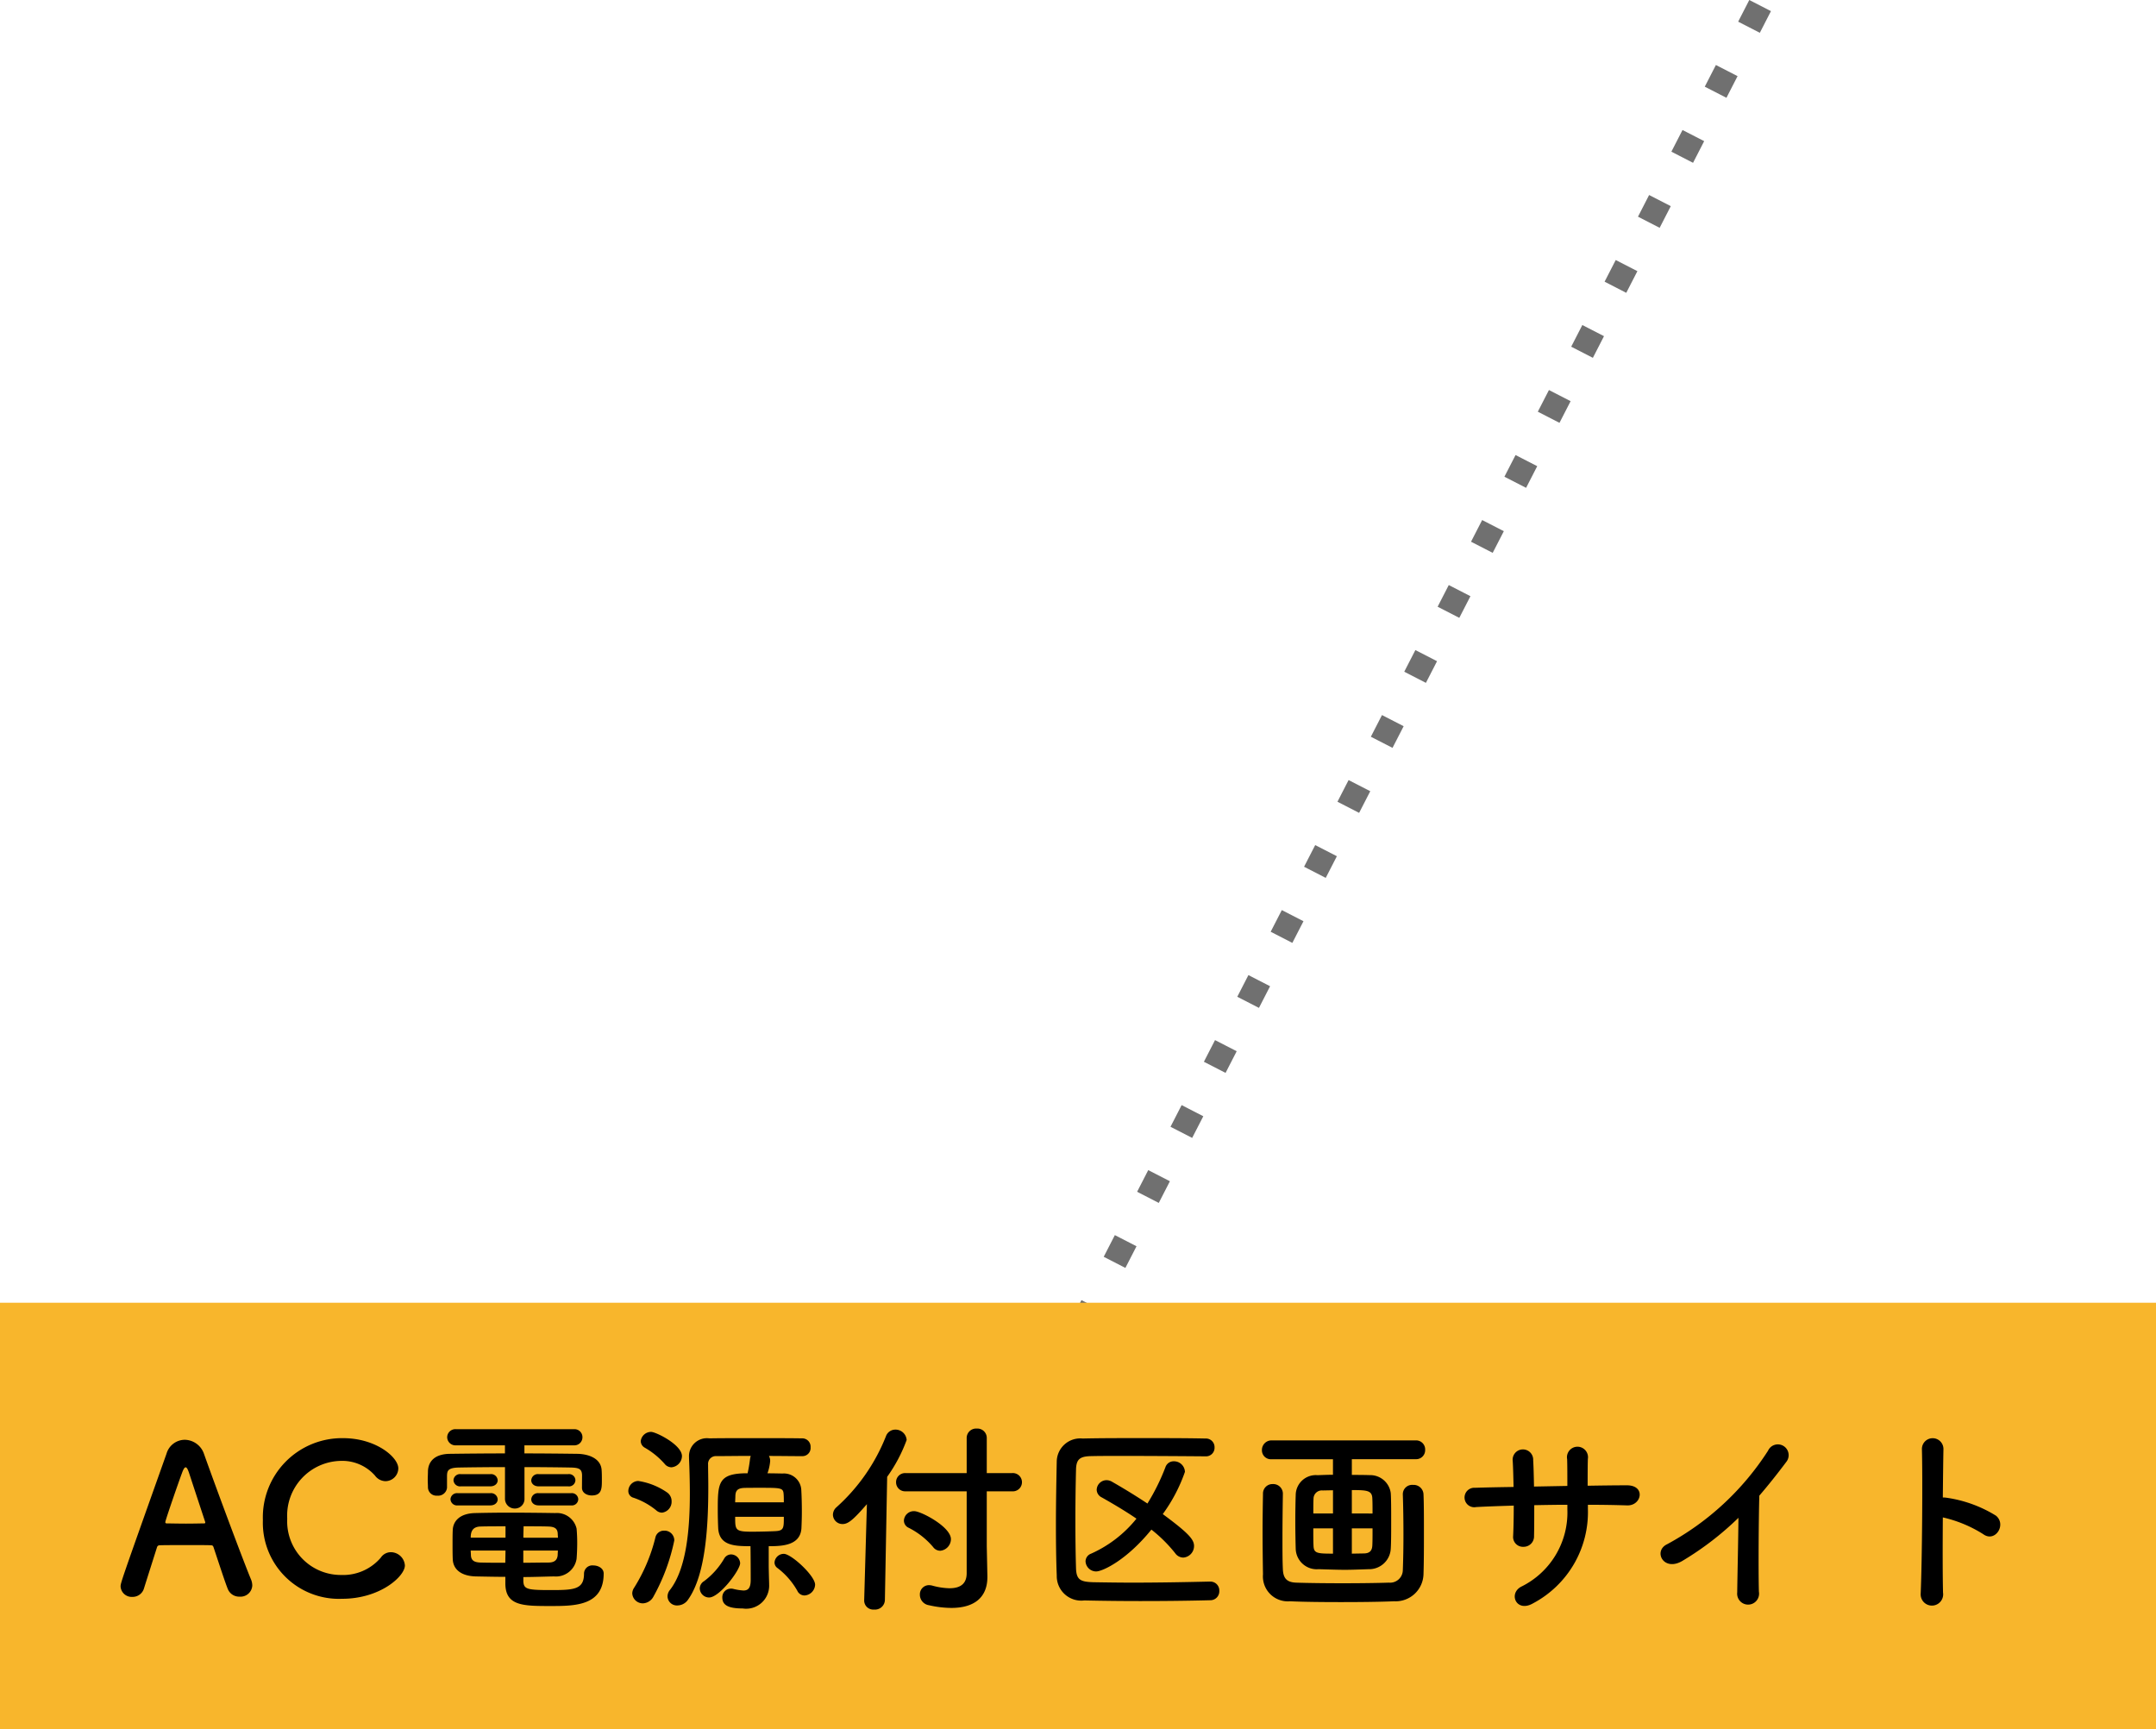
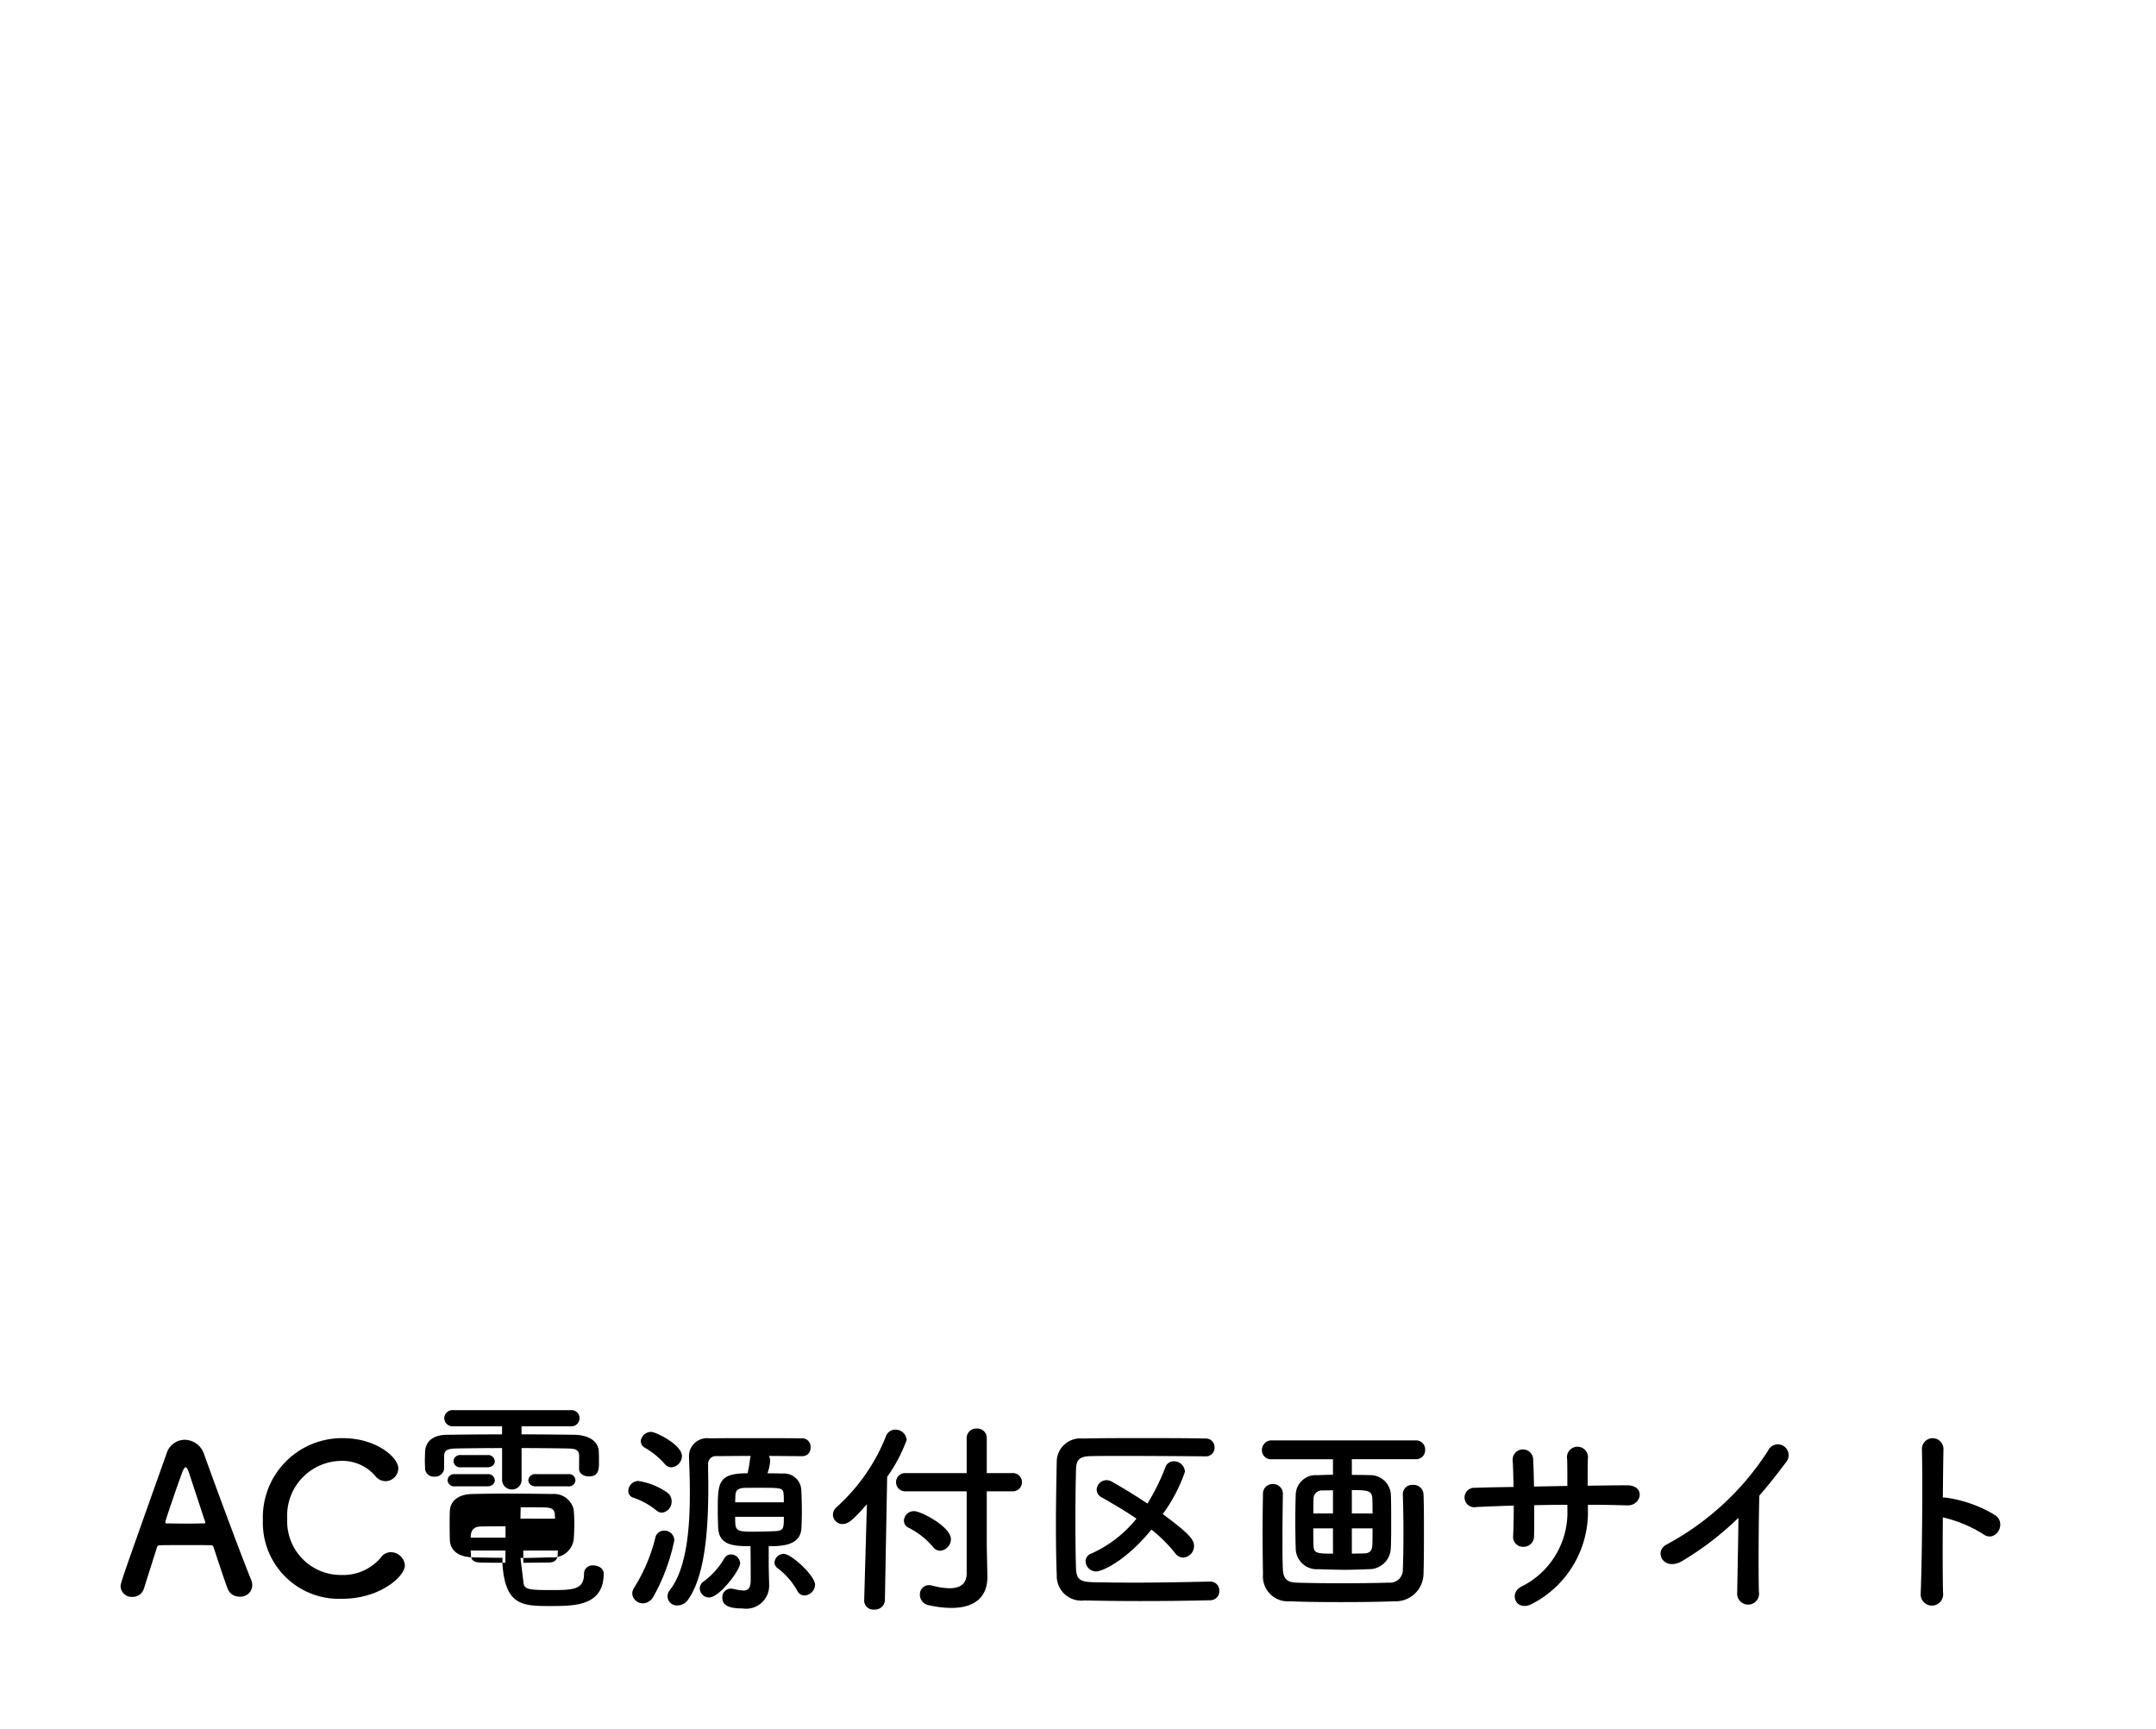
<svg xmlns="http://www.w3.org/2000/svg" width="177" height="141.957" viewBox="0 0 177 141.957">
  <g id="グループ_497" data-name="グループ 497" transform="translate(-292 -683.043)">
-     <path id="パス_852" data-name="パス 852" d="M56.5,0,0,110" transform="translate(380 683.5)" fill="none" stroke="#707070" stroke-width="2" stroke-dasharray="2 4" />
    <g id="グループ_484" data-name="グループ 484" transform="translate(10)">
-       <rect id="長方形_190" data-name="長方形 190" width="177" height="35" transform="translate(282 790)" fill="#f8b62c" />
-       <path id="パス_865" data-name="パス 865" d="M-68.289-.782a1.347,1.347,0,0,0-.1-.493c-.561-1.326-2.771-7.242-3.859-10.3a1.7,1.7,0,0,0-1.581-1.173,1.571,1.571,0,0,0-1.5,1.139C-79.05-1.139-79.1-1-79.1-.7a.913.913,0,0,0,.969.85.967.967,0,0,0,.952-.7c.255-.816.646-2.04,1.071-3.383a.214.214,0,0,1,.2-.153c.357-.017,1.5-.017,2.516-.017.765,0,1.462,0,1.734.017.1,0,.153.051.187.153.527,1.581.969,2.941,1.173,3.434a1,1,0,0,0,.969.629A.964.964,0,0,0-68.289-.782ZM-72.148-5.95c0,.051-.034.068-.136.068-.238,0-.833.017-1.445.017-.6,0-1.224-.017-1.564-.017-.1,0-.136-.034-.136-.1,0-.153,1.105-3.332,1.36-4.012.119-.34.221-.493.306-.493.1,0,.187.17.289.476.272.833.782,2.38,1.309,3.978A.185.185,0,0,1-72.148-5.95ZM-55.76-2.431A1.165,1.165,0,0,0-56.9-3.519a.99.99,0,0,0-.833.442A4.064,4.064,0,0,1-61-1.649a4.405,4.405,0,0,1-4.42-4.624,4.492,4.492,0,0,1,4.4-4.743,3.583,3.583,0,0,1,2.805,1.207,1.089,1.089,0,0,0,.867.459A1.067,1.067,0,0,0-56.3-10.4c0-.918-1.836-2.482-4.539-2.482a6.5,6.5,0,0,0-6.579,6.732A6.246,6.246,0,0,0-60.911.306C-57.783.306-55.76-1.547-55.76-2.431Zm13.4-6.494a.526.526,0,0,0,.6-.51.524.524,0,0,0-.6-.493h-2.414a.542.542,0,0,0-.612.51c0,.238.2.493.612.493Zm.238,1.564a.526.526,0,0,0,.595-.51.524.524,0,0,0-.595-.493h-2.652a.542.542,0,0,0-.612.51c0,.238.2.493.612.493Zm.9-1.479v.034c0,.408.391.629.8.629.816,0,.833-.561.833-1.241,0-.272,0-.578-.017-.8-.034-1-1.071-1.36-1.989-1.377-1.326-.017-2.822-.034-4.352-.034v-.663h4.063a.661.661,0,0,0,.7-.663.652.652,0,0,0-.7-.663h-9.673a.672.672,0,0,0-.731.663.681.681,0,0,0,.731.663h4.012v.663c-1.6,0-3.162.017-4.522.034-1.292.017-1.768.663-1.8,1.411,0,.255-.017.493-.017.714s.017.442.017.646a.7.7,0,0,0,.765.663.73.73,0,0,0,.8-.646v-1c.017-.391.068-.646.986-.663.986-.017,2.346-.034,3.774-.034v2.567a.8.8,0,0,0,.8.833.785.785,0,0,0,.8-.833v-2.567c1.411,0,2.788.017,3.808.034.663.017.9.119.918.612Zm-7.531-.085c.408,0,.612-.255.612-.493a.542.542,0,0,0-.612-.51H-51.17a.534.534,0,0,0-.6.493.536.536,0,0,0,.6.51Zm0,1.564c.408,0,.612-.255.612-.493a.542.542,0,0,0-.612-.51h-2.669a.534.534,0,0,0-.595.493.536.536,0,0,0,.595.51Zm2.72,5.882c.8,0,1.6-.034,2.516-.051a1.716,1.716,0,0,0,1.853-1.445c.034-.425.051-.884.051-1.326,0-.391-.017-.782-.051-1.156a1.657,1.657,0,0,0-1.751-1.275c-1.088-.017-2.482-.034-3.791-.034-1.071,0-2.074.017-2.788.034-1.326.034-1.8.714-1.836,1.377-.017.374-.017.765-.017,1.173,0,.391,0,.816.017,1.241.034.816.663,1.377,1.887,1.411.884.017,1.666.034,2.431.034v.527C-47.515.9-46.053.9-43.792.9c2.006,0,4.352-.017,4.352-2.669,0-.425-.442-.663-.85-.663a.683.683,0,0,0-.765.68c0,1.309-.85,1.343-2.737,1.343-1.938,0-2.21-.068-2.244-.731Zm0-3.23c0-.374.017-.7.017-.935.765,0,1.5,0,2.023.017.578.017.765.2.782.6,0,.1.017.221.017.323ZM-43.2-3.655c0,.119-.017.255-.017.374-.034.442-.306.612-.765.612-.646,0-1.343.017-2.057.017v-1Zm-4.3-1.054h-2.856c0-.408.085-.9.8-.918.561-.017,1.292-.017,2.057-.017Zm-.017,2.057c-.731,0-1.411,0-2.023-.017-.51-.017-.782-.153-.8-.612,0-.119-.017-.255-.017-.374H-47.5ZM-22.95.034a.922.922,0,0,0,.867-.884c0-.731-1.955-2.533-2.567-2.533a.764.764,0,0,0-.765.714.562.562,0,0,0,.255.459A6.117,6.117,0,0,1-23.545-.357.652.652,0,0,0-22.95.034Zm-4.437-4.046c.017.986.017,2.72.017,2.72v.051c0,.68-.221.867-.595.867a4.577,4.577,0,0,1-.85-.136A.7.7,0,0,0-29-.527.7.7,0,0,0-29.7.2c0,.629.493.9,1.666.9A1.89,1.89,0,0,0-25.857-.867V-.952c-.017-.578-.034-1.224-.034-1.5V-4.012c1.054,0,2.6-.034,2.686-1.479.017-.374.034-.85.034-1.343,0-.663-.017-1.36-.051-1.87a1.425,1.425,0,0,0-1.513-1.275c-.2,0-.7-.017-1.258-.017a3.947,3.947,0,0,0,.221-1,.828.828,0,0,0-.1-.425c.918,0,1.853.017,2.754.017a.669.669,0,0,0,.663-.731.682.682,0,0,0-.68-.731c-1.241-.017-2.6-.017-3.927-.017s-2.618,0-3.706.017a1.473,1.473,0,0,0-1.666,1.547v.085c.034.8.068,1.819.068,2.924,0,2.788-.255,6.12-1.632,7.888a.839.839,0,0,0-.2.544.768.768,0,0,0,.816.731A1.069,1.069,0,0,0-32.5.357c1.479-2.091,1.649-6.273,1.649-9.265,0-.663-.017-1.292-.017-1.8a.639.639,0,0,1,.68-.7c.8,0,1.768-.017,2.822-.017a1.534,1.534,0,0,0-.068.323A10.685,10.685,0,0,1-27.625-10c-2.431,0-2.448.782-2.448,3.06,0,.527.017,1.054.034,1.445C-29.954-4.063-28.73-4.012-27.387-4.012Zm-6.494-6.477a.941.941,0,0,0,.867-.918c0-.935-2.142-1.989-2.533-1.989a.853.853,0,0,0-.85.765.629.629,0,0,0,.323.527,6.4,6.4,0,0,1,1.632,1.326A.732.732,0,0,0-33.881-10.489Zm-.765,3.723a.9.9,0,0,0,.782-.935.868.868,0,0,0-.357-.714,5.64,5.64,0,0,0-2.38-.952.838.838,0,0,0-.816.816.565.565,0,0,0,.425.561,5.933,5.933,0,0,1,1.87,1.037A.709.709,0,0,0-34.646-6.766ZM-30.787.2c.85,0,2.55-2.244,2.55-2.822a.76.76,0,0,0-.748-.714.662.662,0,0,0-.561.34,6.262,6.262,0,0,1-1.649,1.853.717.717,0,0,0-.357.6A.77.77,0,0,0-30.787.2ZM-35.36.136a16.2,16.2,0,0,0,1.717-4.624.8.8,0,0,0-.833-.8.715.715,0,0,0-.714.544A14.027,14.027,0,0,1-36.941-.6a.866.866,0,0,0-.153.459A.865.865,0,0,0-36.21.68,1.022,1.022,0,0,0-35.36.136Zm6.715-7.752c0-.187.017-.374.017-.527.017-.34.1-.595.612-.646.153-.017.765-.017,1.394-.017,1.751,0,1.921,0,1.955.527.017.2.017.425.017.663Zm3.995,1.19c0,.884,0,1.122-.612,1.173-.221.017-1.241.051-2.006.051-1.377,0-1.377-.136-1.377-1.224ZM-9.639-1.8c0,.714-.34,1.241-1.411,1.241a5.744,5.744,0,0,1-1.428-.221,1.312,1.312,0,0,0-.255-.034.75.75,0,0,0-.748.782.873.873,0,0,0,.748.867,8.4,8.4,0,0,0,1.836.221c1.887,0,2.958-.867,2.958-2.533v-.085L-7.99-4.012V-8.517h2.074A.751.751,0,0,0-5.1-9.265a.751.751,0,0,0-.816-.748H-7.99v-2.856a.77.77,0,0,0-.816-.8.775.775,0,0,0-.833.8v2.856h-5.015a.741.741,0,0,0-.782.748.741.741,0,0,0,.782.748h5.015Zm-2.193-1.836a.965.965,0,0,0,.9-.952c0-1.02-2.465-2.3-3.009-2.3a.817.817,0,0,0-.85.765.647.647,0,0,0,.391.6,6.37,6.37,0,0,1,2.006,1.581A.729.729,0,0,0-11.832-3.638ZM-18.054.425V.459a.745.745,0,0,0,.816.731.811.811,0,0,0,.884-.765l.187-10.132a12.6,12.6,0,0,0,1.6-3.026.916.916,0,0,0-.935-.85.817.817,0,0,0-.765.544,15.449,15.449,0,0,1-4.063,5.831.828.828,0,0,0-.289.612.781.781,0,0,0,.8.765c.476,0,.918-.408,1.989-1.632Zm23.579-5.8A11.727,11.727,0,0,1,7.48-3.434a.825.825,0,0,0,.663.357.951.951,0,0,0,.884-.952c0-.527-.425-1.037-2.567-2.618a13.262,13.262,0,0,0,1.819-3.468.9.9,0,0,0-.918-.867.708.708,0,0,0-.68.476A17.486,17.486,0,0,1,5.2-7.514c-1.071-.714-2.125-1.343-2.924-1.8a.91.91,0,0,0-.442-.119.818.818,0,0,0-.8.782.717.717,0,0,0,.408.629C2.4-7.48,3.383-6.9,4.3-6.273A10.011,10.011,0,0,1,.578-3.4a.684.684,0,0,0-.459.629.876.876,0,0,0,.867.833C1.513-1.938,3.485-2.856,5.525-5.372Zm4.811,4.267C8.092-1.054,5.95-1.02,4-1.02c-1.139,0-2.227-.017-3.247-.034C-.289-1.088-.629-1.241-.663-2.193-.7-3.451-.714-4.794-.714-6.154s.017-2.754.051-4.114c.017-.85.272-1.122,1.241-1.139.731-.017,1.6-.017,2.55-.017,2.125,0,4.658.017,6.834.034a.7.7,0,0,0,.748-.731.708.708,0,0,0-.748-.731c-1.581-.034-3.366-.034-5.134-.034-1.751,0-3.485,0-4.947.034a1.931,1.931,0,0,0-2.125,1.836c-.034,1.649-.068,3.485-.068,5.253,0,1.479.017,2.907.068,4.165A2.012,2.012,0,0,0,.017.442c1.53.034,3.043.051,4.59.051,1.87,0,3.774-.017,5.763-.068A.732.732,0,0,0,11.1-.34a.726.726,0,0,0-.748-.765Zm16.9-10.047A.739.739,0,0,0,28-11.917a.744.744,0,0,0-.765-.782H15.4a.786.786,0,0,0-.8.8.736.736,0,0,0,.8.748h5.032v1.275c-.391,0-.782.017-1.258.034a1.651,1.651,0,0,0-1.8,1.615c-.017.476-.034,1.309-.034,2.159s.017,1.717.034,2.278a1.73,1.73,0,0,0,1.887,1.666c1.105.034,1.615.051,2.159.051.476,0,.969-.017,1.938-.051a1.775,1.775,0,0,0,1.819-1.683c.034-.493.034-1.377.034-2.261s0-1.768-.034-2.3a1.7,1.7,0,0,0-1.734-1.479c-.561-.017-1.037-.017-1.462-.017v-1.292ZM16.32-8.33a.79.79,0,0,0-.833-.782.775.775,0,0,0-.8.8c-.017.986-.034,2.023-.034,3.06,0,1.241.017,2.465.034,3.553A2.045,2.045,0,0,0,16.9.51c1.054.051,2.6.068,4.182.068s3.2-.017,4.369-.068a2.288,2.288,0,0,0,2.414-2.244c.034-1,.034-2.261.034-3.451s0-2.329-.034-3.077A.808.808,0,0,0,27-9.044a.764.764,0,0,0-.833.748v.034c.034.986.051,2.159.051,3.315,0,1.037-.017,2.04-.051,2.89A1.047,1.047,0,0,1,25.024-1.02c-.969.034-2.38.051-3.791.051-1.428,0-2.839-.017-3.842-.051-.8-.034-1.037-.408-1.071-1.088-.034-.7-.034-1.6-.034-2.516,0-1.275.017-2.618.034-3.689ZM21.981-6.7V-8.619c1.258,0,1.666.034,1.683.7.017.306.017.731.017,1.224Zm-1.547,0H18.819c0-.493,0-.935.017-1.207a.68.68,0,0,1,.748-.68l.85-.017Zm1.547,3.3V-5.474h1.7c0,.561,0,1.071-.017,1.377-.017.527-.289.68-.731.68Zm-1.547,0c-1.343,0-1.581-.034-1.6-.68-.017-.323-.017-.833-.017-1.394h1.615ZM41.361-7.412c1.1,0,2.176.017,3.23.051,1.19.034,1.547-1.666-.051-1.649-1.02,0-2.108.017-3.2.034,0-.765,0-1.513.017-2.193a.864.864,0,1,0-1.7.017c.017.476.017,1.309.017,2.193l-2.737.051c-.017-.833-.034-1.6-.068-2.159A.844.844,0,1,0,35.19-11c.034.578.051,1.326.068,2.125-1.071.017-2.142.034-3.162.068a.8.8,0,1,0,.1,1.581c.952-.051,2.006-.085,3.077-.119,0,.935-.017,1.819-.051,2.516a.807.807,0,0,0,.85.867.852.852,0,0,0,.867-.884c.017-.663.017-1.564.017-2.533.9-.017,1.8-.034,2.72-.034v.391A6.781,6.781,0,0,1,35.87-.68C34.816-.1,35.5,1.462,36.856.68a8.475,8.475,0,0,0,4.505-7.769ZM53.72-6.341c-.017,1.989-.085,4.76-.1,6.12A.9.9,0,1,0,55.4-.272c-.051-1.7-.017-6.154.034-7.888.731-.85,1.462-1.768,2.227-2.788a.886.886,0,1,0-1.513-.9,22.583,22.583,0,0,1-8.3,7.684C46.7-3.6,47.583-1.87,49.147-2.822A24.853,24.853,0,0,0,53.72-6.341ZM70.5-6.375A10.537,10.537,0,0,1,73.814-5c.969.714,1.938-.765,1.054-1.513a10.515,10.515,0,0,0-4.08-1.479,1.748,1.748,0,0,0-.289-.017c.017-1.666.034-3.145.051-3.978A.884.884,0,0,0,68.782-12c.068,2.448.017,9.112-.1,11.866A.924.924,0,1,0,70.516-.2C70.482-1.581,70.482-4.029,70.5-6.375Z" transform="translate(371 814)" />
+       <path id="パス_865" data-name="パス 865" d="M-68.289-.782a1.347,1.347,0,0,0-.1-.493c-.561-1.326-2.771-7.242-3.859-10.3a1.7,1.7,0,0,0-1.581-1.173,1.571,1.571,0,0,0-1.5,1.139C-79.05-1.139-79.1-1-79.1-.7a.913.913,0,0,0,.969.85.967.967,0,0,0,.952-.7c.255-.816.646-2.04,1.071-3.383a.214.214,0,0,1,.2-.153c.357-.017,1.5-.017,2.516-.017.765,0,1.462,0,1.734.017.1,0,.153.051.187.153.527,1.581.969,2.941,1.173,3.434a1,1,0,0,0,.969.629A.964.964,0,0,0-68.289-.782ZM-72.148-5.95c0,.051-.034.068-.136.068-.238,0-.833.017-1.445.017-.6,0-1.224-.017-1.564-.017-.1,0-.136-.034-.136-.1,0-.153,1.105-3.332,1.36-4.012.119-.34.221-.493.306-.493.1,0,.187.17.289.476.272.833.782,2.38,1.309,3.978A.185.185,0,0,1-72.148-5.95ZM-55.76-2.431A1.165,1.165,0,0,0-56.9-3.519a.99.99,0,0,0-.833.442A4.064,4.064,0,0,1-61-1.649a4.405,4.405,0,0,1-4.42-4.624,4.492,4.492,0,0,1,4.4-4.743,3.583,3.583,0,0,1,2.805,1.207,1.089,1.089,0,0,0,.867.459A1.067,1.067,0,0,0-56.3-10.4c0-.918-1.836-2.482-4.539-2.482a6.5,6.5,0,0,0-6.579,6.732A6.246,6.246,0,0,0-60.911.306C-57.783.306-55.76-1.547-55.76-2.431Zm13.4-6.494a.526.526,0,0,0,.6-.51.524.524,0,0,0-.6-.493h-2.414a.542.542,0,0,0-.612.51c0,.238.2.493.612.493Za.526.526,0,0,0,.595-.51.524.524,0,0,0-.595-.493h-2.652a.542.542,0,0,0-.612.51c0,.238.2.493.612.493Zm.9-1.479v.034c0,.408.391.629.8.629.816,0,.833-.561.833-1.241,0-.272,0-.578-.017-.8-.034-1-1.071-1.36-1.989-1.377-1.326-.017-2.822-.034-4.352-.034v-.663h4.063a.661.661,0,0,0,.7-.663.652.652,0,0,0-.7-.663h-9.673a.672.672,0,0,0-.731.663.681.681,0,0,0,.731.663h4.012v.663c-1.6,0-3.162.017-4.522.034-1.292.017-1.768.663-1.8,1.411,0,.255-.017.493-.017.714s.017.442.017.646a.7.7,0,0,0,.765.663.73.73,0,0,0,.8-.646v-1c.017-.391.068-.646.986-.663.986-.017,2.346-.034,3.774-.034v2.567a.8.8,0,0,0,.8.833.785.785,0,0,0,.8-.833v-2.567c1.411,0,2.788.017,3.808.034.663.017.9.119.918.612Zm-7.531-.085c.408,0,.612-.255.612-.493a.542.542,0,0,0-.612-.51H-51.17a.534.534,0,0,0-.6.493.536.536,0,0,0,.6.51Zm0,1.564c.408,0,.612-.255.612-.493a.542.542,0,0,0-.612-.51h-2.669a.534.534,0,0,0-.595.493.536.536,0,0,0,.595.51Zm2.72,5.882c.8,0,1.6-.034,2.516-.051a1.716,1.716,0,0,0,1.853-1.445c.034-.425.051-.884.051-1.326,0-.391-.017-.782-.051-1.156a1.657,1.657,0,0,0-1.751-1.275c-1.088-.017-2.482-.034-3.791-.034-1.071,0-2.074.017-2.788.034-1.326.034-1.8.714-1.836,1.377-.017.374-.017.765-.017,1.173,0,.391,0,.816.017,1.241.034.816.663,1.377,1.887,1.411.884.017,1.666.034,2.431.034v.527C-47.515.9-46.053.9-43.792.9c2.006,0,4.352-.017,4.352-2.669,0-.425-.442-.663-.85-.663a.683.683,0,0,0-.765.68c0,1.309-.85,1.343-2.737,1.343-1.938,0-2.21-.068-2.244-.731Zm0-3.23c0-.374.017-.7.017-.935.765,0,1.5,0,2.023.017.578.017.765.2.782.6,0,.1.017.221.017.323ZM-43.2-3.655c0,.119-.017.255-.017.374-.034.442-.306.612-.765.612-.646,0-1.343.017-2.057.017v-1Zm-4.3-1.054h-2.856c0-.408.085-.9.8-.918.561-.017,1.292-.017,2.057-.017Zm-.017,2.057c-.731,0-1.411,0-2.023-.017-.51-.017-.782-.153-.8-.612,0-.119-.017-.255-.017-.374H-47.5ZM-22.95.034a.922.922,0,0,0,.867-.884c0-.731-1.955-2.533-2.567-2.533a.764.764,0,0,0-.765.714.562.562,0,0,0,.255.459A6.117,6.117,0,0,1-23.545-.357.652.652,0,0,0-22.95.034Zm-4.437-4.046c.017.986.017,2.72.017,2.72v.051c0,.68-.221.867-.595.867a4.577,4.577,0,0,1-.85-.136A.7.7,0,0,0-29-.527.7.7,0,0,0-29.7.2c0,.629.493.9,1.666.9A1.89,1.89,0,0,0-25.857-.867V-.952c-.017-.578-.034-1.224-.034-1.5V-4.012c1.054,0,2.6-.034,2.686-1.479.017-.374.034-.85.034-1.343,0-.663-.017-1.36-.051-1.87a1.425,1.425,0,0,0-1.513-1.275c-.2,0-.7-.017-1.258-.017a3.947,3.947,0,0,0,.221-1,.828.828,0,0,0-.1-.425c.918,0,1.853.017,2.754.017a.669.669,0,0,0,.663-.731.682.682,0,0,0-.68-.731c-1.241-.017-2.6-.017-3.927-.017s-2.618,0-3.706.017a1.473,1.473,0,0,0-1.666,1.547v.085c.034.8.068,1.819.068,2.924,0,2.788-.255,6.12-1.632,7.888a.839.839,0,0,0-.2.544.768.768,0,0,0,.816.731A1.069,1.069,0,0,0-32.5.357c1.479-2.091,1.649-6.273,1.649-9.265,0-.663-.017-1.292-.017-1.8a.639.639,0,0,1,.68-.7c.8,0,1.768-.017,2.822-.017a1.534,1.534,0,0,0-.068.323A10.685,10.685,0,0,1-27.625-10c-2.431,0-2.448.782-2.448,3.06,0,.527.017,1.054.034,1.445C-29.954-4.063-28.73-4.012-27.387-4.012Zm-6.494-6.477a.941.941,0,0,0,.867-.918c0-.935-2.142-1.989-2.533-1.989a.853.853,0,0,0-.85.765.629.629,0,0,0,.323.527,6.4,6.4,0,0,1,1.632,1.326A.732.732,0,0,0-33.881-10.489Zm-.765,3.723a.9.9,0,0,0,.782-.935.868.868,0,0,0-.357-.714,5.64,5.64,0,0,0-2.38-.952.838.838,0,0,0-.816.816.565.565,0,0,0,.425.561,5.933,5.933,0,0,1,1.87,1.037A.709.709,0,0,0-34.646-6.766ZM-30.787.2c.85,0,2.55-2.244,2.55-2.822a.76.76,0,0,0-.748-.714.662.662,0,0,0-.561.34,6.262,6.262,0,0,1-1.649,1.853.717.717,0,0,0-.357.6A.77.77,0,0,0-30.787.2ZM-35.36.136a16.2,16.2,0,0,0,1.717-4.624.8.8,0,0,0-.833-.8.715.715,0,0,0-.714.544A14.027,14.027,0,0,1-36.941-.6a.866.866,0,0,0-.153.459A.865.865,0,0,0-36.21.68,1.022,1.022,0,0,0-35.36.136Zm6.715-7.752c0-.187.017-.374.017-.527.017-.34.1-.595.612-.646.153-.017.765-.017,1.394-.017,1.751,0,1.921,0,1.955.527.017.2.017.425.017.663Zm3.995,1.19c0,.884,0,1.122-.612,1.173-.221.017-1.241.051-2.006.051-1.377,0-1.377-.136-1.377-1.224ZM-9.639-1.8c0,.714-.34,1.241-1.411,1.241a5.744,5.744,0,0,1-1.428-.221,1.312,1.312,0,0,0-.255-.034.75.75,0,0,0-.748.782.873.873,0,0,0,.748.867,8.4,8.4,0,0,0,1.836.221c1.887,0,2.958-.867,2.958-2.533v-.085L-7.99-4.012V-8.517h2.074A.751.751,0,0,0-5.1-9.265a.751.751,0,0,0-.816-.748H-7.99v-2.856a.77.77,0,0,0-.816-.8.775.775,0,0,0-.833.8v2.856h-5.015a.741.741,0,0,0-.782.748.741.741,0,0,0,.782.748h5.015Zm-2.193-1.836a.965.965,0,0,0,.9-.952c0-1.02-2.465-2.3-3.009-2.3a.817.817,0,0,0-.85.765.647.647,0,0,0,.391.6,6.37,6.37,0,0,1,2.006,1.581A.729.729,0,0,0-11.832-3.638ZM-18.054.425V.459a.745.745,0,0,0,.816.731.811.811,0,0,0,.884-.765l.187-10.132a12.6,12.6,0,0,0,1.6-3.026.916.916,0,0,0-.935-.85.817.817,0,0,0-.765.544,15.449,15.449,0,0,1-4.063,5.831.828.828,0,0,0-.289.612.781.781,0,0,0,.8.765c.476,0,.918-.408,1.989-1.632Zm23.579-5.8A11.727,11.727,0,0,1,7.48-3.434a.825.825,0,0,0,.663.357.951.951,0,0,0,.884-.952c0-.527-.425-1.037-2.567-2.618a13.262,13.262,0,0,0,1.819-3.468.9.9,0,0,0-.918-.867.708.708,0,0,0-.68.476A17.486,17.486,0,0,1,5.2-7.514c-1.071-.714-2.125-1.343-2.924-1.8a.91.91,0,0,0-.442-.119.818.818,0,0,0-.8.782.717.717,0,0,0,.408.629C2.4-7.48,3.383-6.9,4.3-6.273A10.011,10.011,0,0,1,.578-3.4a.684.684,0,0,0-.459.629.876.876,0,0,0,.867.833C1.513-1.938,3.485-2.856,5.525-5.372Zm4.811,4.267C8.092-1.054,5.95-1.02,4-1.02c-1.139,0-2.227-.017-3.247-.034C-.289-1.088-.629-1.241-.663-2.193-.7-3.451-.714-4.794-.714-6.154s.017-2.754.051-4.114c.017-.85.272-1.122,1.241-1.139.731-.017,1.6-.017,2.55-.017,2.125,0,4.658.017,6.834.034a.7.7,0,0,0,.748-.731.708.708,0,0,0-.748-.731c-1.581-.034-3.366-.034-5.134-.034-1.751,0-3.485,0-4.947.034a1.931,1.931,0,0,0-2.125,1.836c-.034,1.649-.068,3.485-.068,5.253,0,1.479.017,2.907.068,4.165A2.012,2.012,0,0,0,.017.442c1.53.034,3.043.051,4.59.051,1.87,0,3.774-.017,5.763-.068A.732.732,0,0,0,11.1-.34a.726.726,0,0,0-.748-.765Zm16.9-10.047A.739.739,0,0,0,28-11.917a.744.744,0,0,0-.765-.782H15.4a.786.786,0,0,0-.8.8.736.736,0,0,0,.8.748h5.032v1.275c-.391,0-.782.017-1.258.034a1.651,1.651,0,0,0-1.8,1.615c-.017.476-.034,1.309-.034,2.159s.017,1.717.034,2.278a1.73,1.73,0,0,0,1.887,1.666c1.105.034,1.615.051,2.159.051.476,0,.969-.017,1.938-.051a1.775,1.775,0,0,0,1.819-1.683c.034-.493.034-1.377.034-2.261s0-1.768-.034-2.3a1.7,1.7,0,0,0-1.734-1.479c-.561-.017-1.037-.017-1.462-.017v-1.292ZM16.32-8.33a.79.79,0,0,0-.833-.782.775.775,0,0,0-.8.8c-.017.986-.034,2.023-.034,3.06,0,1.241.017,2.465.034,3.553A2.045,2.045,0,0,0,16.9.51c1.054.051,2.6.068,4.182.068s3.2-.017,4.369-.068a2.288,2.288,0,0,0,2.414-2.244c.034-1,.034-2.261.034-3.451s0-2.329-.034-3.077A.808.808,0,0,0,27-9.044a.764.764,0,0,0-.833.748v.034c.034.986.051,2.159.051,3.315,0,1.037-.017,2.04-.051,2.89A1.047,1.047,0,0,1,25.024-1.02c-.969.034-2.38.051-3.791.051-1.428,0-2.839-.017-3.842-.051-.8-.034-1.037-.408-1.071-1.088-.034-.7-.034-1.6-.034-2.516,0-1.275.017-2.618.034-3.689ZM21.981-6.7V-8.619c1.258,0,1.666.034,1.683.7.017.306.017.731.017,1.224Zm-1.547,0H18.819c0-.493,0-.935.017-1.207a.68.68,0,0,1,.748-.68l.85-.017Zm1.547,3.3V-5.474h1.7c0,.561,0,1.071-.017,1.377-.017.527-.289.68-.731.68Zm-1.547,0c-1.343,0-1.581-.034-1.6-.68-.017-.323-.017-.833-.017-1.394h1.615ZM41.361-7.412c1.1,0,2.176.017,3.23.051,1.19.034,1.547-1.666-.051-1.649-1.02,0-2.108.017-3.2.034,0-.765,0-1.513.017-2.193a.864.864,0,1,0-1.7.017c.017.476.017,1.309.017,2.193l-2.737.051c-.017-.833-.034-1.6-.068-2.159A.844.844,0,1,0,35.19-11c.034.578.051,1.326.068,2.125-1.071.017-2.142.034-3.162.068a.8.8,0,1,0,.1,1.581c.952-.051,2.006-.085,3.077-.119,0,.935-.017,1.819-.051,2.516a.807.807,0,0,0,.85.867.852.852,0,0,0,.867-.884c.017-.663.017-1.564.017-2.533.9-.017,1.8-.034,2.72-.034v.391A6.781,6.781,0,0,1,35.87-.68C34.816-.1,35.5,1.462,36.856.68a8.475,8.475,0,0,0,4.505-7.769ZM53.72-6.341c-.017,1.989-.085,4.76-.1,6.12A.9.9,0,1,0,55.4-.272c-.051-1.7-.017-6.154.034-7.888.731-.85,1.462-1.768,2.227-2.788a.886.886,0,1,0-1.513-.9,22.583,22.583,0,0,1-8.3,7.684C46.7-3.6,47.583-1.87,49.147-2.822A24.853,24.853,0,0,0,53.72-6.341ZM70.5-6.375A10.537,10.537,0,0,1,73.814-5c.969.714,1.938-.765,1.054-1.513a10.515,10.515,0,0,0-4.08-1.479,1.748,1.748,0,0,0-.289-.017c.017-1.666.034-3.145.051-3.978A.884.884,0,0,0,68.782-12c.068,2.448.017,9.112-.1,11.866A.924.924,0,1,0,70.516-.2C70.482-1.581,70.482-4.029,70.5-6.375Z" transform="translate(371 814)" />
    </g>
  </g>
</svg>